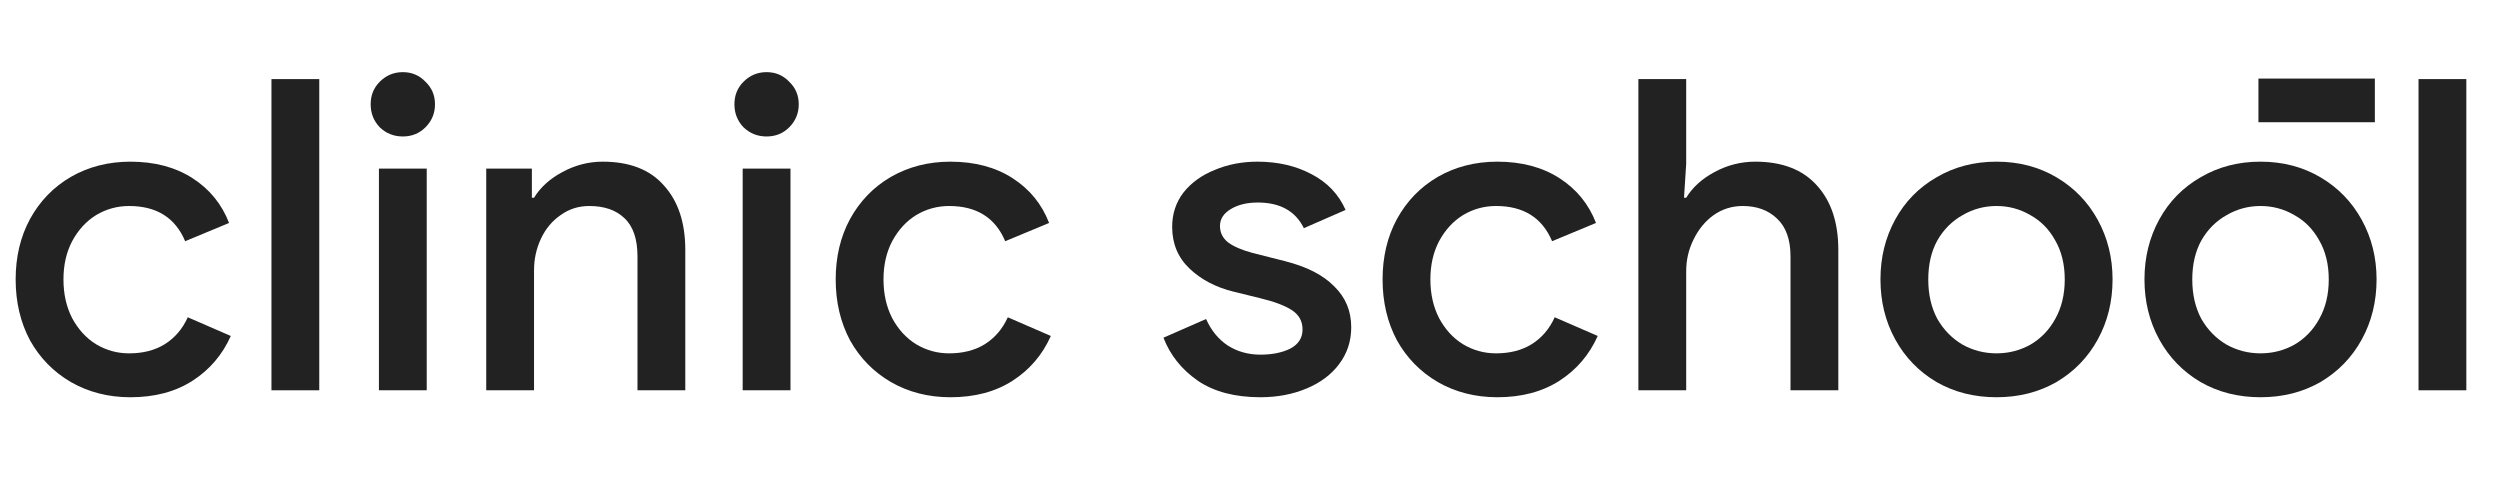
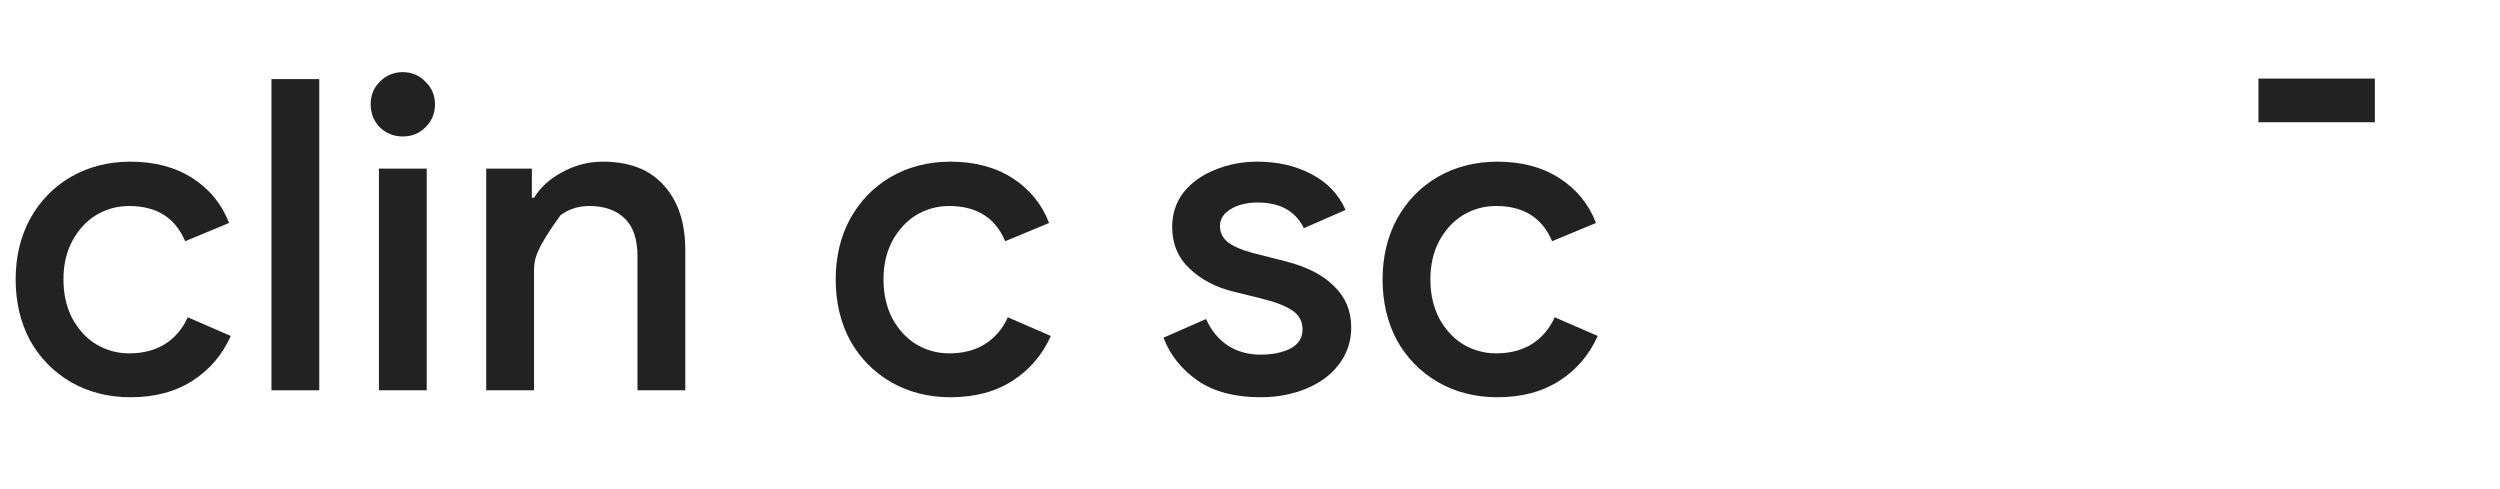
<svg xmlns="http://www.w3.org/2000/svg" width="859" height="168" viewBox="0 0 859 168" fill="none">
  <path d="M44.803 136.495C37.237 136.495 30.417 134.753 24.343 131.268C18.37 127.783 13.69 123.004 10.305 116.931C7.02 110.758 5.377 103.789 5.377 96.023C5.377 88.257 7.02 81.338 10.305 75.265C13.69 69.092 18.37 64.263 24.343 60.779C30.417 57.294 37.237 55.551 44.803 55.551C53.166 55.551 60.285 57.443 66.159 61.227C72.033 65.01 76.215 70.137 78.704 76.609L63.62 82.881C60.235 74.817 53.813 70.784 44.355 70.784C40.273 70.784 36.49 71.83 33.005 73.921C29.62 76.011 26.882 78.998 24.791 82.881C22.8 86.664 21.805 91.045 21.805 96.023C21.805 101.001 22.8 105.432 24.791 109.315C26.882 113.198 29.62 116.184 33.005 118.275C36.49 120.366 40.273 121.411 44.355 121.411C49.134 121.411 53.216 120.366 56.601 118.275C60.086 116.085 62.724 112.998 64.516 109.016L79.301 115.438C76.414 121.909 72.033 127.037 66.159 130.82C60.285 134.603 53.166 136.495 44.803 136.495Z" fill="#222222" />
  <path d="M93.272 27.177H109.699V134.105H93.272V27.177Z" fill="#222222" />
  <path d="M138.411 46.89C135.325 46.89 132.687 45.844 130.496 43.754C128.406 41.563 127.36 38.925 127.36 35.838C127.36 32.752 128.406 30.163 130.496 28.073C132.687 25.882 135.325 24.787 138.411 24.787C141.498 24.787 144.086 25.882 146.177 28.073C148.368 30.163 149.463 32.752 149.463 35.838C149.463 38.925 148.368 41.563 146.177 43.754C144.086 45.844 141.498 46.89 138.411 46.89ZM130.198 57.941H146.625V134.105H130.198V57.941Z" fill="#222222" />
-   <path d="M167.068 57.941H182.748V67.947H183.495C185.686 64.363 188.921 61.426 193.202 59.136C197.583 56.746 202.213 55.551 207.091 55.551C216.35 55.551 223.369 58.289 228.148 63.765C233.027 69.142 235.466 76.509 235.466 85.868V134.105H219.039V88.108C219.039 82.134 217.545 77.754 214.558 74.966C211.671 72.178 207.639 70.784 202.462 70.784C198.778 70.784 195.492 71.83 192.605 73.921C189.718 75.912 187.478 78.6 185.885 81.985C184.292 85.37 183.495 89.004 183.495 92.887V134.105H167.068V57.941Z" fill="#222222" />
-   <path d="M263.398 46.89C260.311 46.89 257.673 45.844 255.483 43.754C253.392 41.563 252.346 38.925 252.346 35.838C252.346 32.752 253.392 30.163 255.483 28.073C257.673 25.882 260.311 24.787 263.398 24.787C266.484 24.787 269.073 25.882 271.164 28.073C273.354 30.163 274.449 32.752 274.449 35.838C274.449 38.925 273.354 41.563 271.164 43.754C269.073 45.844 266.484 46.89 263.398 46.89ZM255.184 57.941H271.612V134.105H255.184V57.941Z" fill="#222222" />
+   <path d="M167.068 57.941H182.748V67.947H183.495C185.686 64.363 188.921 61.426 193.202 59.136C197.583 56.746 202.213 55.551 207.091 55.551C216.35 55.551 223.369 58.289 228.148 63.765C233.027 69.142 235.466 76.509 235.466 85.868V134.105H219.039V88.108C219.039 82.134 217.545 77.754 214.558 74.966C211.671 72.178 207.639 70.784 202.462 70.784C198.778 70.784 195.492 71.83 192.605 73.921C184.292 85.37 183.495 89.004 183.495 92.887V134.105H167.068V57.941Z" fill="#222222" />
  <path d="M326.569 136.495C319.003 136.495 312.183 134.753 306.11 131.268C300.136 127.783 295.456 123.004 292.071 116.931C288.786 110.758 287.143 103.789 287.143 96.023C287.143 88.257 288.786 81.338 292.071 75.265C295.456 69.092 300.136 64.263 306.11 60.779C312.183 57.294 319.003 55.551 326.569 55.551C334.933 55.551 342.051 57.443 347.925 61.227C353.799 65.01 357.981 70.137 360.47 76.609L345.386 82.881C342.001 74.817 335.58 70.784 326.121 70.784C322.039 70.784 318.256 71.83 314.771 73.921C311.386 76.011 308.648 78.998 306.558 82.881C304.566 86.664 303.571 91.045 303.571 96.023C303.571 101.001 304.566 105.432 306.558 109.315C308.648 113.198 311.386 116.184 314.771 118.275C318.256 120.366 322.039 121.411 326.121 121.411C330.9 121.411 334.982 120.366 338.367 118.275C341.852 116.085 344.49 112.998 346.283 109.016L361.067 115.438C358.18 121.909 353.799 127.037 347.925 130.82C342.051 134.603 334.933 136.495 326.569 136.495Z" fill="#222222" />
  <path d="M433.071 136.492C424.31 136.492 417.142 134.6 411.566 130.817C405.991 126.934 402.058 122.006 399.768 116.032L414.404 109.611C416.196 113.593 418.685 116.63 421.871 118.72C425.156 120.811 428.89 121.857 433.071 121.857C437.153 121.857 440.588 121.16 443.376 119.766C446.164 118.272 447.557 116.082 447.557 113.195C447.557 110.407 446.363 108.217 443.973 106.624C441.584 105.031 437.9 103.637 432.922 102.442L423.812 100.202C417.739 98.709 412.711 96.07 408.729 92.287C404.746 88.504 402.755 83.725 402.755 77.95C402.755 73.47 404.049 69.537 406.638 66.152C409.326 62.767 412.91 60.178 417.39 58.386C421.871 56.495 426.749 55.549 432.026 55.549C439.095 55.549 445.317 56.992 450.694 59.88C456.07 62.667 459.953 66.749 462.342 72.126L448.006 78.398C445.118 72.524 439.841 69.587 432.175 69.587C428.491 69.587 425.405 70.334 422.916 71.827C420.427 73.32 419.183 75.262 419.183 77.651C419.183 79.941 420.128 81.833 422.02 83.326C423.912 84.72 426.699 85.915 430.383 86.911L441.584 89.748C449.051 91.64 454.676 94.527 458.459 98.41C462.342 102.193 464.284 106.873 464.284 112.448C464.284 117.227 462.89 121.458 460.102 125.142C457.414 128.726 453.681 131.514 448.902 133.505C444.123 135.496 438.846 136.492 433.071 136.492Z" fill="#222222" />
  <path d="M514.48 136.492C506.913 136.492 500.094 134.75 494.02 131.265C488.047 127.78 483.367 123.002 479.982 116.928C476.697 110.756 475.054 103.786 475.054 96.02C475.054 88.255 476.697 81.335 479.982 75.262C483.367 69.089 488.047 64.26 494.02 60.776C500.094 57.291 506.913 55.549 514.48 55.549C522.843 55.549 529.962 57.441 535.836 61.224C541.71 65.007 545.892 70.135 548.381 76.606L533.297 82.878C529.912 74.814 523.49 70.782 514.032 70.782C509.95 70.782 506.167 71.827 502.682 73.918C499.297 76.009 496.559 78.996 494.468 82.878C492.477 86.662 491.482 91.042 491.482 96.02C491.482 100.999 492.477 105.429 494.468 109.312C496.559 113.195 499.297 116.182 502.682 118.272C506.167 120.363 509.95 121.409 514.032 121.409C518.811 121.409 522.893 120.363 526.278 118.272C529.763 116.082 532.401 112.996 534.193 109.013L548.978 115.435C546.091 121.906 541.71 127.034 535.836 130.817C529.962 134.6 522.843 136.492 514.48 136.492Z" fill="#222222" />
-   <path d="M562.949 27.174H579.376V56.295L578.63 67.944H579.376C581.567 64.36 584.802 61.423 589.083 59.133C593.464 56.743 598.144 55.549 603.122 55.549C612.381 55.549 619.45 58.287 624.328 63.763C629.207 69.139 631.646 76.506 631.646 85.865V134.103H615.218V88.105C615.218 82.331 613.675 78 610.589 75.113C607.602 72.225 603.669 70.782 598.791 70.782C595.107 70.782 591.772 71.827 588.785 73.918C585.897 76.009 583.608 78.796 581.915 82.281C580.222 85.666 579.376 89.3 579.376 93.183V134.103H562.949V27.174Z" fill="#222222" />
-   <path d="M686.001 136.492C678.334 136.492 671.465 134.75 665.391 131.265C659.318 127.681 654.589 122.802 651.204 116.63C647.819 110.457 646.126 103.587 646.126 96.02C646.126 88.454 647.819 81.584 651.204 75.411C654.589 69.239 659.318 64.41 665.391 60.925C671.465 57.341 678.334 55.549 686.001 55.549C693.667 55.549 700.536 57.341 706.61 60.925C712.683 64.509 717.412 69.388 720.797 75.561C724.182 81.733 725.875 88.553 725.875 96.02C725.875 103.587 724.182 110.457 720.797 116.63C717.412 122.802 712.683 127.681 706.61 131.265C700.536 134.75 693.667 136.492 686.001 136.492ZM686.001 121.409C690.182 121.409 694.065 120.413 697.649 118.422C701.233 116.331 704.071 113.394 706.162 109.611C708.352 105.728 709.447 101.198 709.447 96.02C709.447 90.843 708.352 86.363 706.162 82.58C704.071 78.796 701.233 75.909 697.649 73.918C694.065 71.827 690.182 70.782 686.001 70.782C681.819 70.782 677.936 71.827 674.352 73.918C670.768 75.909 667.88 78.796 665.69 82.58C663.599 86.363 662.554 90.843 662.554 96.02C662.554 101.198 663.599 105.728 665.69 109.611C667.88 113.394 670.768 116.331 674.352 118.422C677.936 120.413 681.819 121.409 686.001 121.409Z" fill="#222222" />
-   <path d="M776.714 136.492C769.048 136.492 762.178 134.75 756.105 131.265C750.032 127.681 745.302 122.802 741.917 116.63C738.532 110.457 736.84 103.587 736.84 96.02C736.84 88.454 738.532 81.584 741.917 75.411C745.302 69.239 750.032 64.41 756.105 60.925C762.178 57.341 769.048 55.549 776.714 55.549C784.38 55.549 791.25 57.341 797.323 60.925C803.396 64.509 808.126 69.388 811.511 75.561C814.896 81.733 816.588 88.553 816.588 96.02C816.588 103.587 814.896 110.457 811.511 116.63C808.126 122.802 803.396 127.681 797.323 131.265C791.25 134.75 784.38 136.492 776.714 136.492ZM776.714 121.409C780.896 121.409 784.779 120.413 788.363 118.422C791.947 116.331 794.784 113.394 796.875 109.611C799.066 105.728 800.161 101.198 800.161 96.02C800.161 90.843 799.066 86.363 796.875 82.58C794.784 78.796 791.947 75.909 788.363 73.918C784.779 71.827 780.896 70.782 776.714 70.782C772.532 70.782 768.65 71.827 765.065 73.918C761.481 75.909 758.594 78.796 756.404 82.58C754.313 86.363 753.267 90.843 753.267 96.02C753.267 101.198 754.313 105.728 756.404 109.611C758.594 113.394 761.481 116.331 765.065 118.422C768.65 120.413 772.532 121.409 776.714 121.409Z" fill="#222222" />
-   <path d="M831.006 27.174H847.433V134.103H831.006V27.174Z" fill="#222222" />
  <path d="M776 27H816V42H776V27Z" fill="#222222" />
</svg>